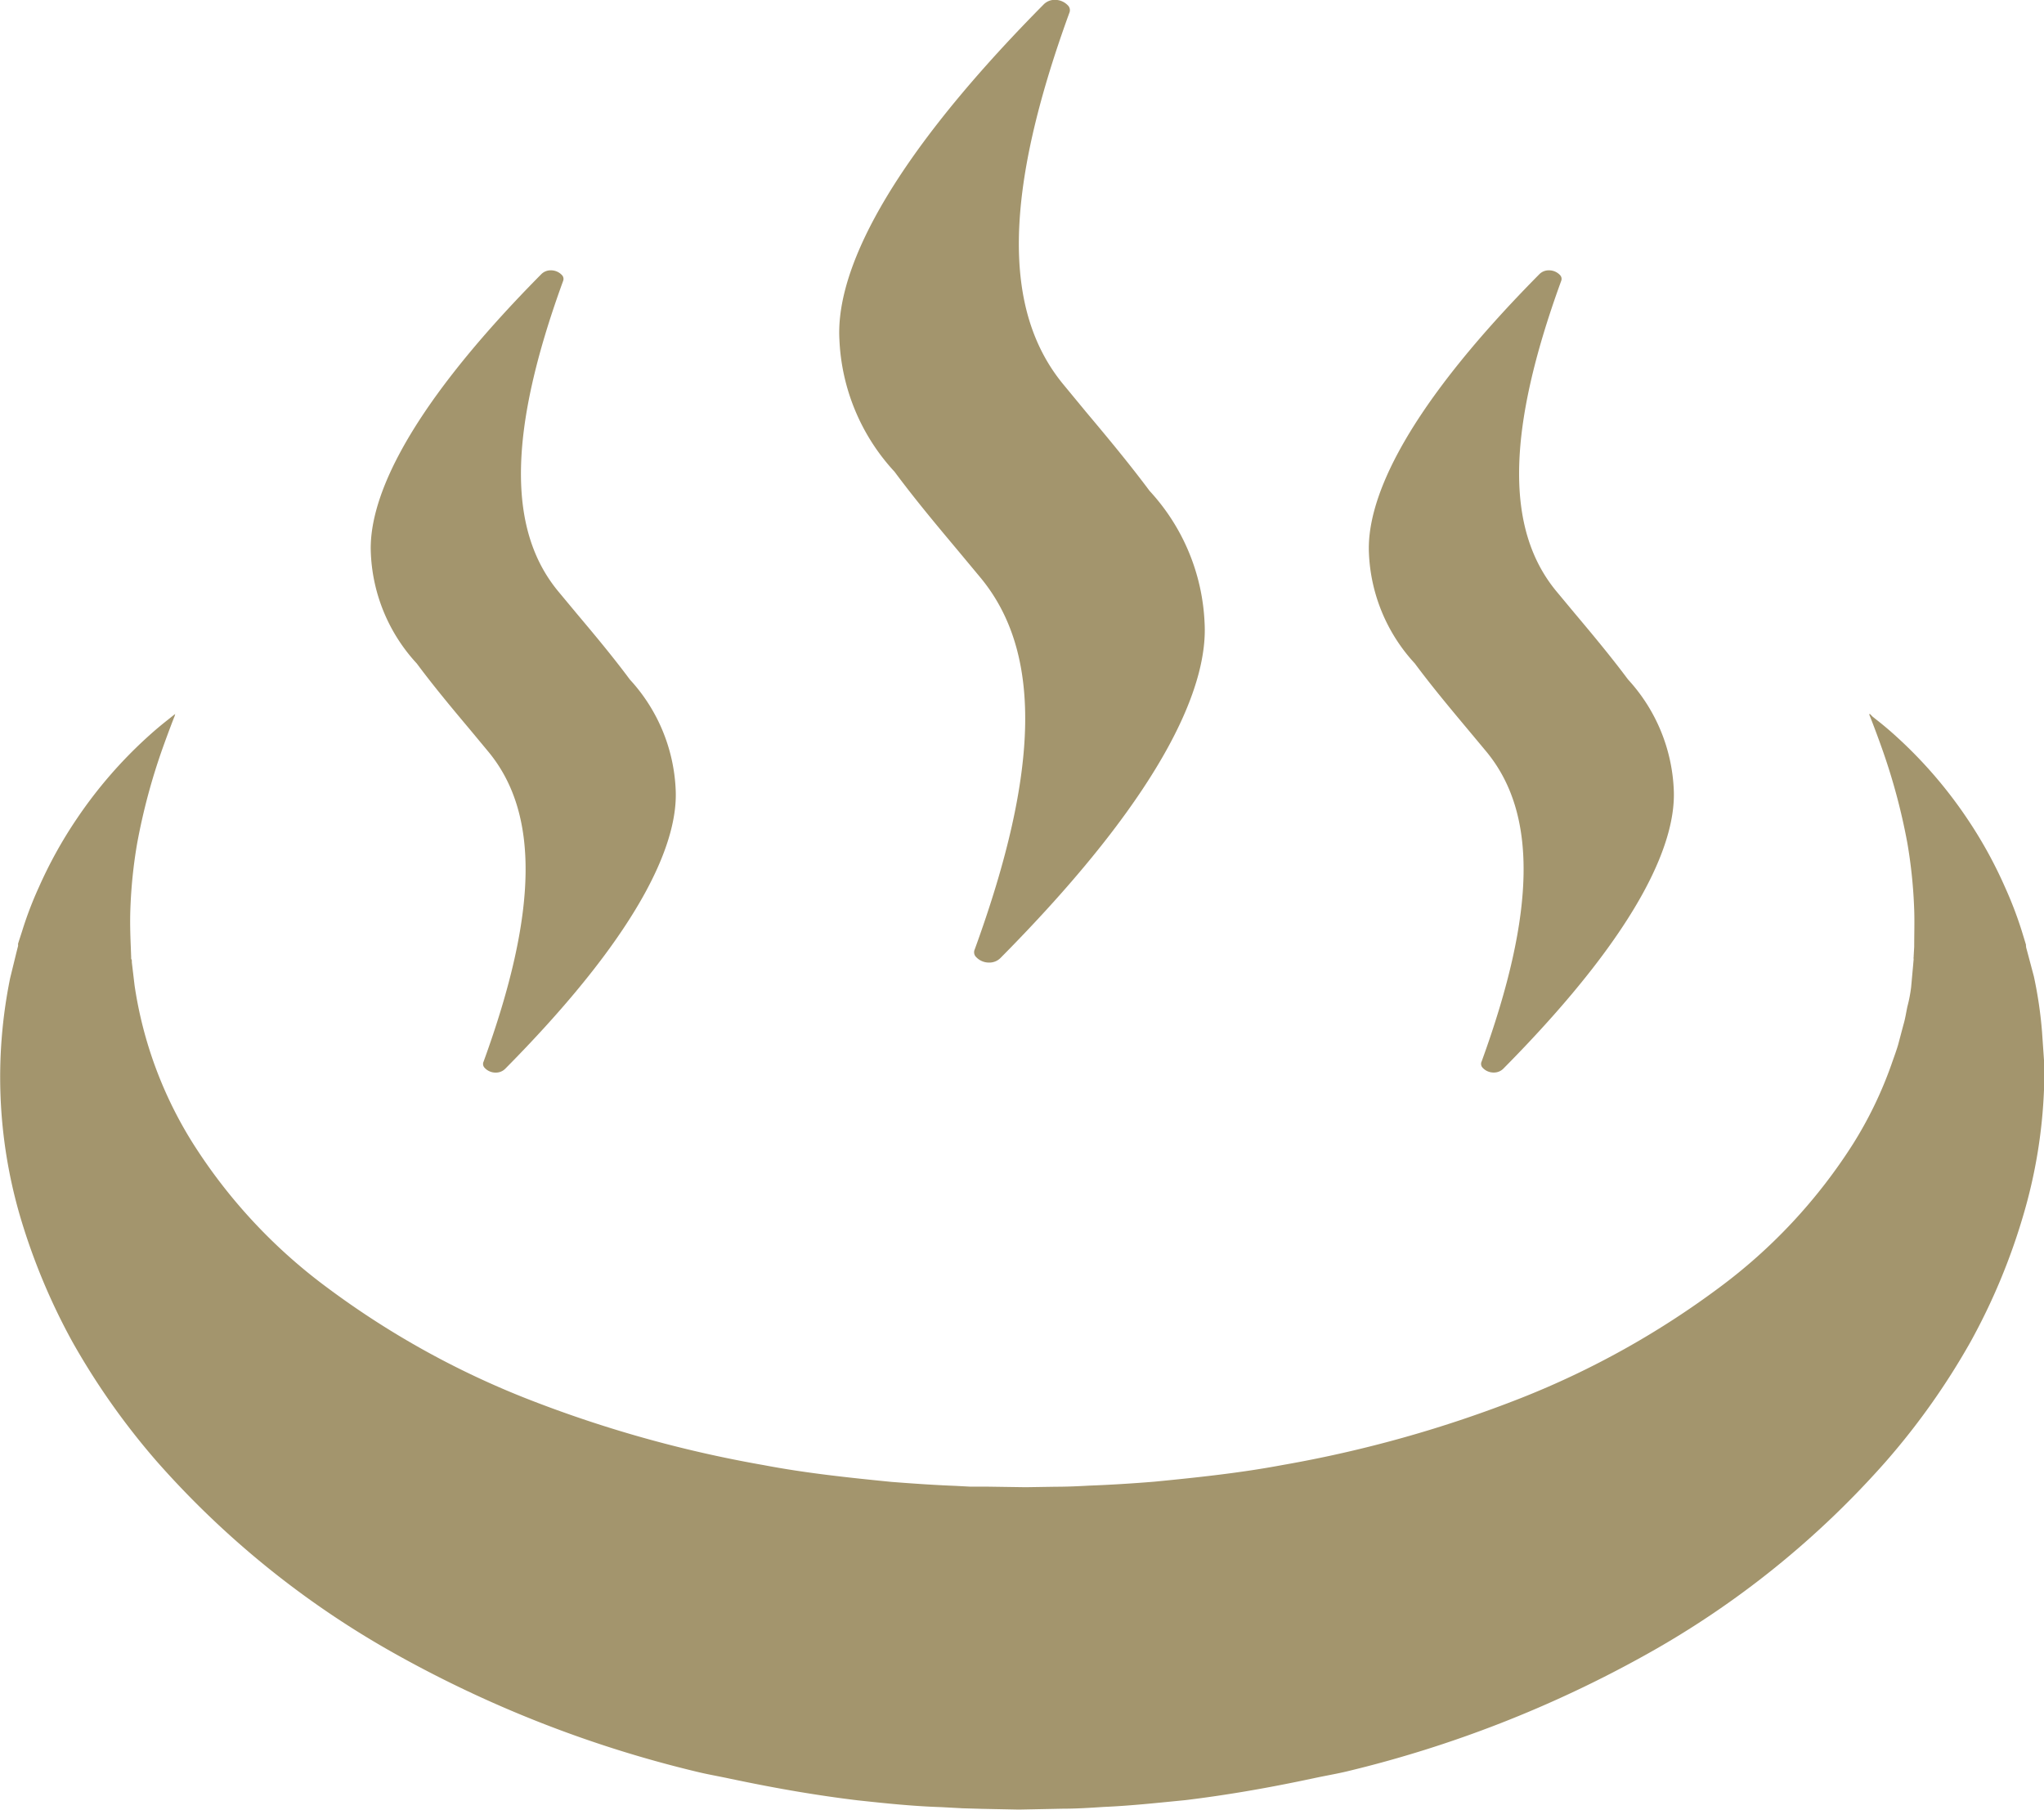
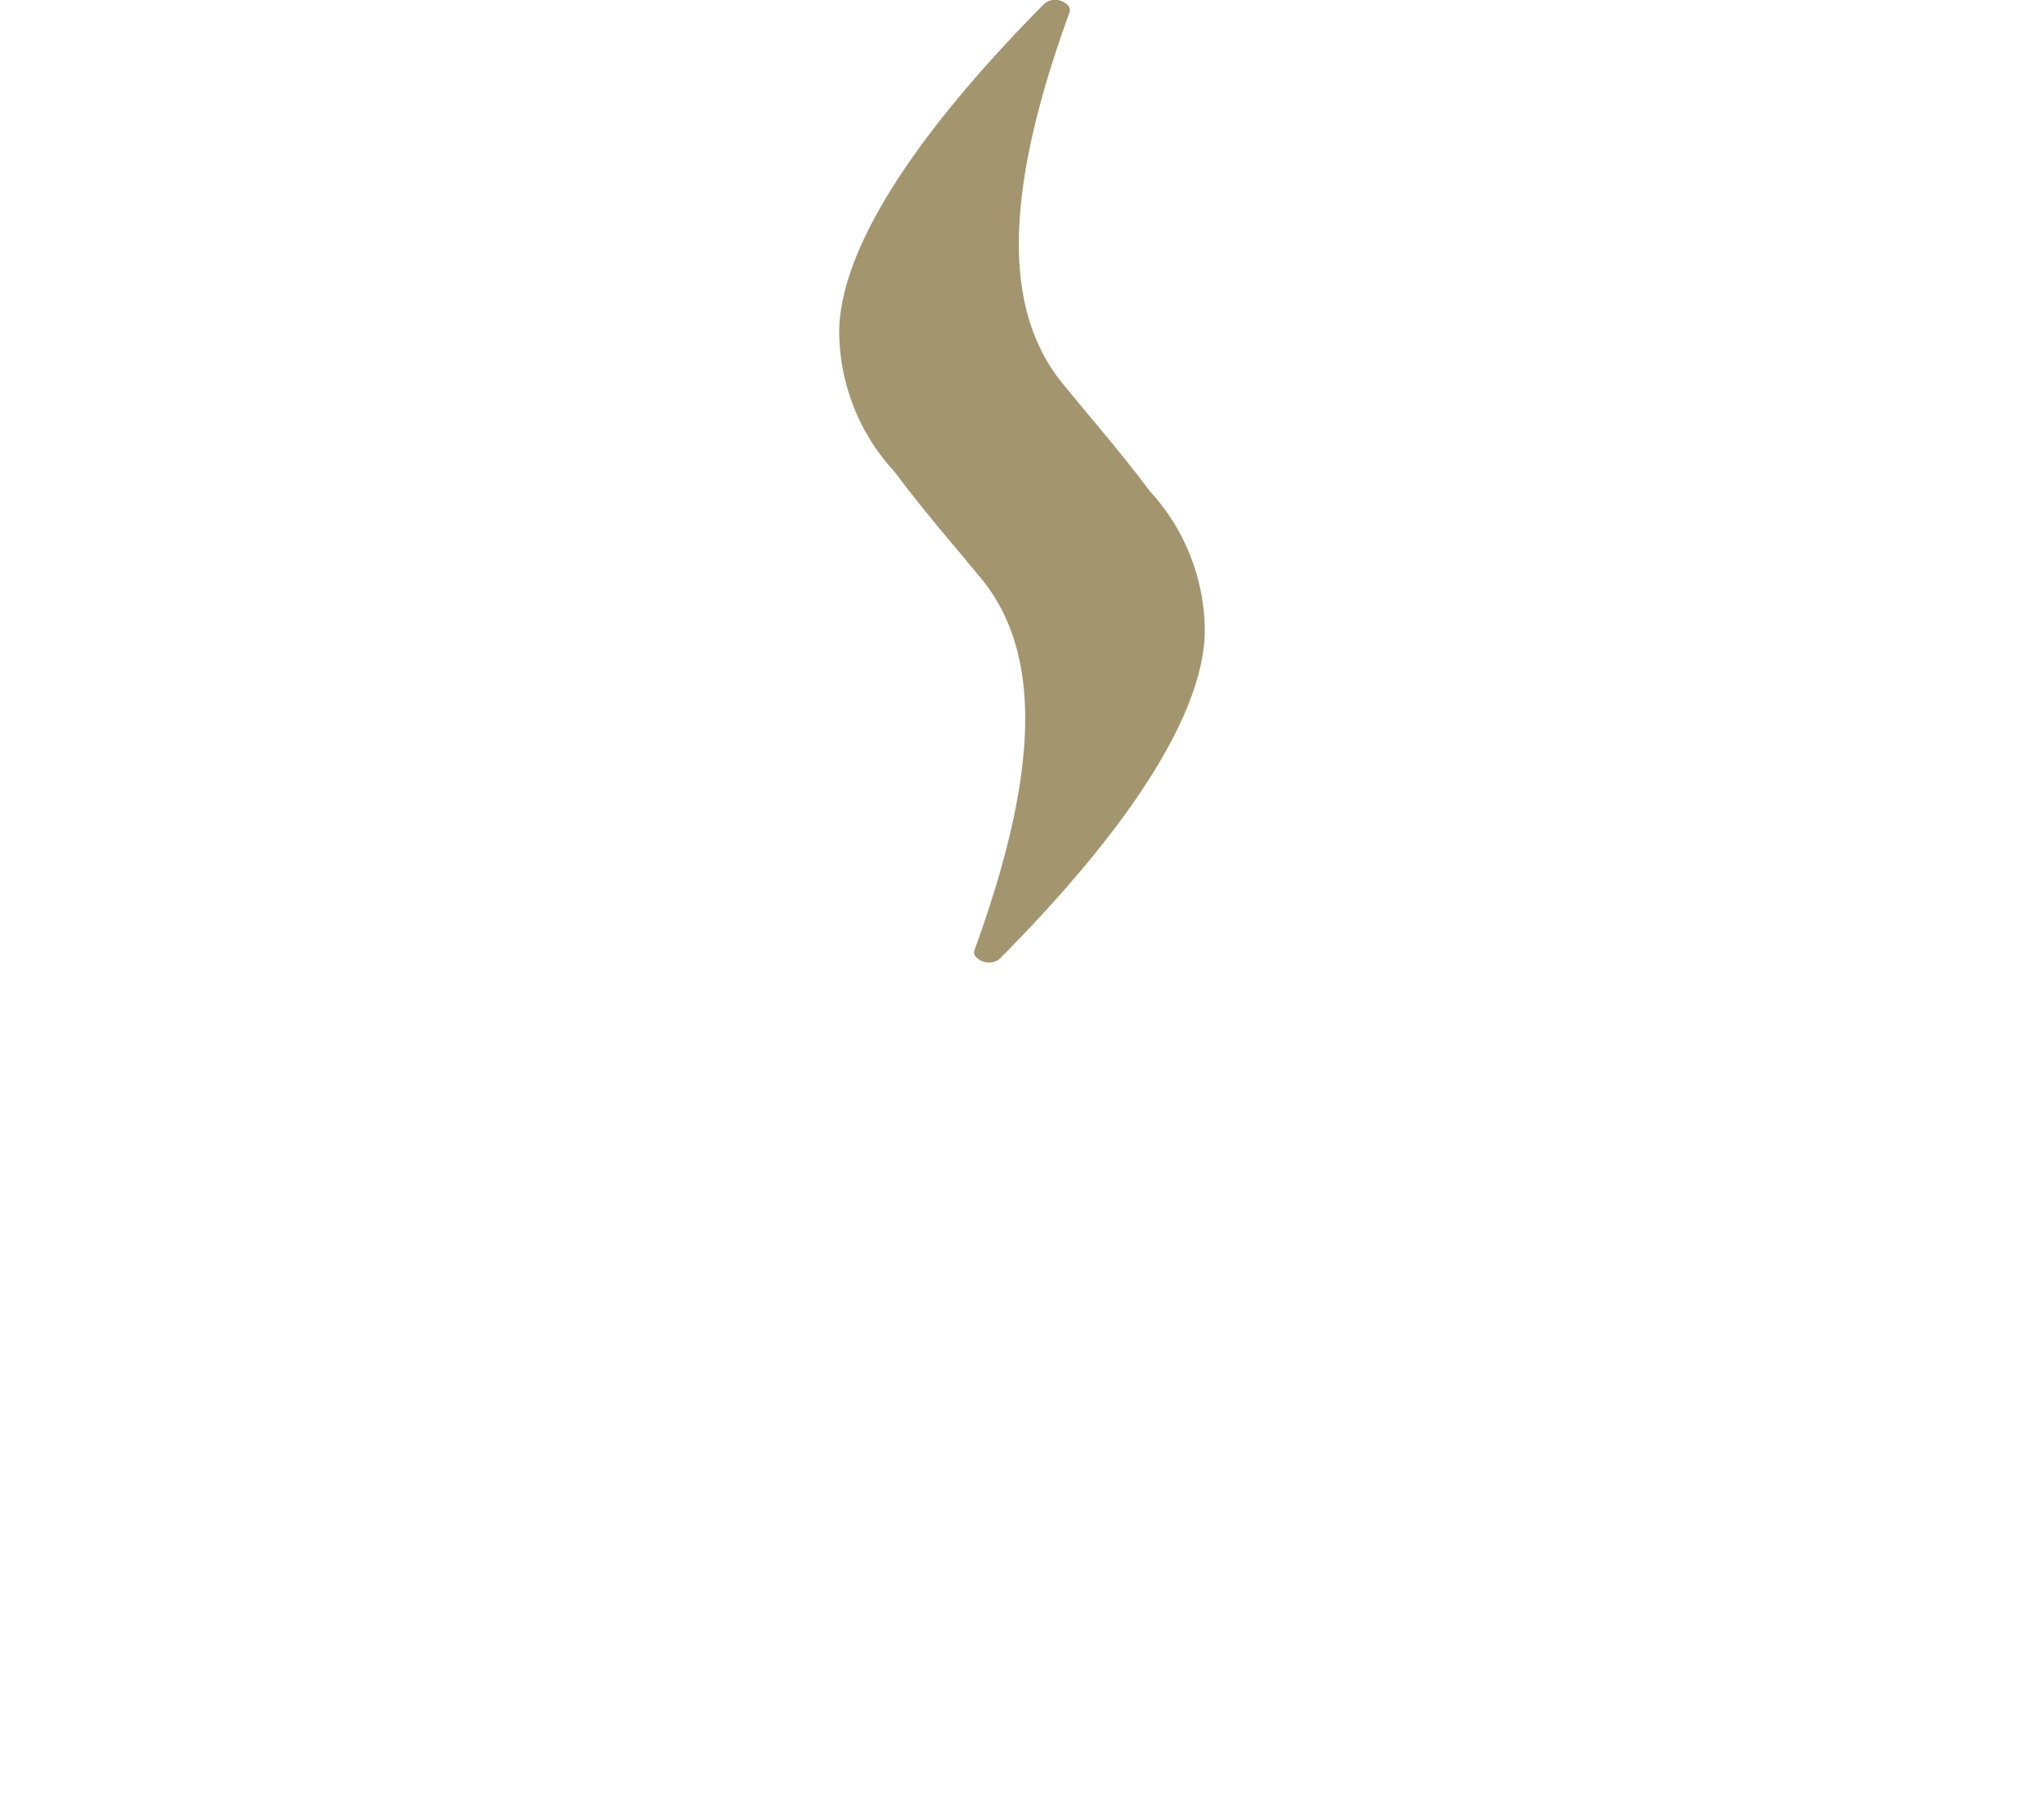
<svg xmlns="http://www.w3.org/2000/svg" width="30" height="26.568" viewBox="0 0 30 26.568">
  <g id="温泉マークの無料アイコン素材_1" data-name="温泉マークの無料アイコン素材 1" transform="translate(0 -29.285)">
    <path id="パス_821" data-name="パス 821" d="M211,36.209c.311.419.644.815.938,1.166l.327.393c.9,1.091.869,2.824-.088,5.453a.1.1,0,0,0,.01.1.258.258,0,0,0,.2.093.23.23,0,0,0,.17-.069c2.556-2.581,3.039-4.1,2.994-4.913a3.048,3.048,0,0,0-.807-1.941c-.311-.417-.642-.813-.936-1.163l-.33-.4c-.9-1.091-.869-2.824.087-5.452a.1.1,0,0,0-.01-.1.26.26,0,0,0-.2-.093.226.226,0,0,0-.169.07c-2.556,2.583-3.04,4.1-2.995,4.913A3.045,3.045,0,0,0,211,36.209Z" transform="translate(-197.871)" fill="#a3956d" />
-     <path id="パス_822" data-name="パス 822" d="M93.549,102.793c.259.348.535.677.78.969l.274.33c.748.908.724,2.353-.073,4.544a.081.081,0,0,0,.008.084.217.217,0,0,0,.17.078.192.192,0,0,0,.141-.058c2.13-2.152,2.533-3.414,2.5-4.094a2.547,2.547,0,0,0-.673-1.618c-.259-.349-.536-.678-.783-.972l-.272-.327c-.747-.909-.724-2.353.074-4.546a.083.083,0,0,0-.008-.083.22.22,0,0,0-.171-.078.193.193,0,0,0-.141.058c-2.13,2.152-2.533,3.414-2.5,4.094A2.539,2.539,0,0,0,93.549,102.793Z" transform="translate(-87.432 -63.769)" fill="#a3956d" />
-     <path id="パス_823" data-name="パス 823" d="M343.531,102.792c.251.338.519.658.778.968l.276.331c.747.909.724,2.353-.073,4.544a.081.081,0,0,0,.008.084.217.217,0,0,0,.17.078.193.193,0,0,0,.142-.058c2.13-2.152,2.533-3.414,2.5-4.094a2.549,2.549,0,0,0-.672-1.618c-.26-.349-.537-.679-.783-.972l-.272-.327c-.747-.909-.724-2.354.073-4.546a.082.082,0,0,0-.008-.082.22.22,0,0,0-.171-.078.193.193,0,0,0-.141.058c-2.129,2.151-2.532,3.414-2.5,4.094A2.537,2.537,0,0,0,343.531,102.792Z" transform="translate(-322.766 -63.769)" fill="#a3956d" />
-     <path id="パス_824" data-name="パス 824" d="M29.971,212.681a6.2,6.2,0,0,0-.119-.809l-.085-.32-.021-.078-.005-.019c0-.017,0,.025-.006-.041l0-.011-.013-.043-.052-.17a5.729,5.729,0,0,0-.241-.628,6.448,6.448,0,0,0-.559-1.013,6.577,6.577,0,0,0-1.022-1.187c-.132-.121-.237-.206-.309-.262l-.055-.044-.044-.045.006.016-.015-.012s.073.177.188.5a9.057,9.057,0,0,1,.376,1.4,7.253,7.253,0,0,1,.1.978c.006.175,0,.356,0,.541l-.008.139,0,.035v.009c-.007-.06,0-.011,0-.022l0,.02-.007.081-.03.33a2.108,2.108,0,0,1-.054.282c-.02.09-.03.173-.06.274l-.078.294c-.03.1-.068.2-.1.293a5.844,5.844,0,0,1-.562,1.161,7.887,7.887,0,0,1-1.964,2.108,12.629,12.629,0,0,1-2.9,1.617,17.992,17.992,0,0,1-3.507.986c-.616.116-1.249.183-1.885.245-.319.026-.639.046-.961.058-.16.009-.321.016-.483.016l-.442.007-.544-.008-.265,0-.226-.012c-.294-.011-.614-.033-.935-.058-.635-.063-1.268-.13-1.884-.248a17.987,17.987,0,0,1-3.505-.988,12.64,12.64,0,0,1-2.894-1.617,7.867,7.867,0,0,1-1.962-2.105A6,6,0,0,1,1.975,212l-.034-.286-.006-.051,0-.03-.01-.025v-.026l-.006-.159c-.007-.177-.012-.35-.006-.529a7.173,7.173,0,0,1,.1-.978,9.12,9.12,0,0,1,.375-1.4c.094-.262.156-.421.178-.475l0-.009h0l.007-.017-.108.086c-.072.057-.178.142-.309.262a6.593,6.593,0,0,0-1.024,1.185,6.453,6.453,0,0,0-.562,1.013,5.36,5.36,0,0,0-.244.639l-.049.151-.012.038,0,.01a.116.116,0,0,1,0,.025l-.006.022-.022.088-.089.364a7.288,7.288,0,0,0,.141,3.472,9.256,9.256,0,0,0,.777,1.869A10.61,10.61,0,0,0,2.3,218.987a13.337,13.337,0,0,0,3.517,2.835,17.313,17.313,0,0,0,4.4,1.719c.166.041.334.069.5.105l.121.025c.578.12,1.16.221,1.749.292.4.043.8.086,1.228.1l.317.017.278.008.544.011.645-.013c.2,0,.4-.013.6-.026.4-.017.8-.061,1.2-.1.585-.071,1.164-.171,1.739-.291l.148-.031c.161-.035.324-.062.484-.1a17.288,17.288,0,0,0,4.4-1.72,13.332,13.332,0,0,0,3.515-2.835,10.474,10.474,0,0,0,1.237-1.75,9.179,9.179,0,0,0,.777-1.868A7.517,7.517,0,0,0,30,213.532c0-.147.006-.291,0-.433Z" transform="translate(0 -168.252)" fill="#a3956d" />
  </g>
</svg>